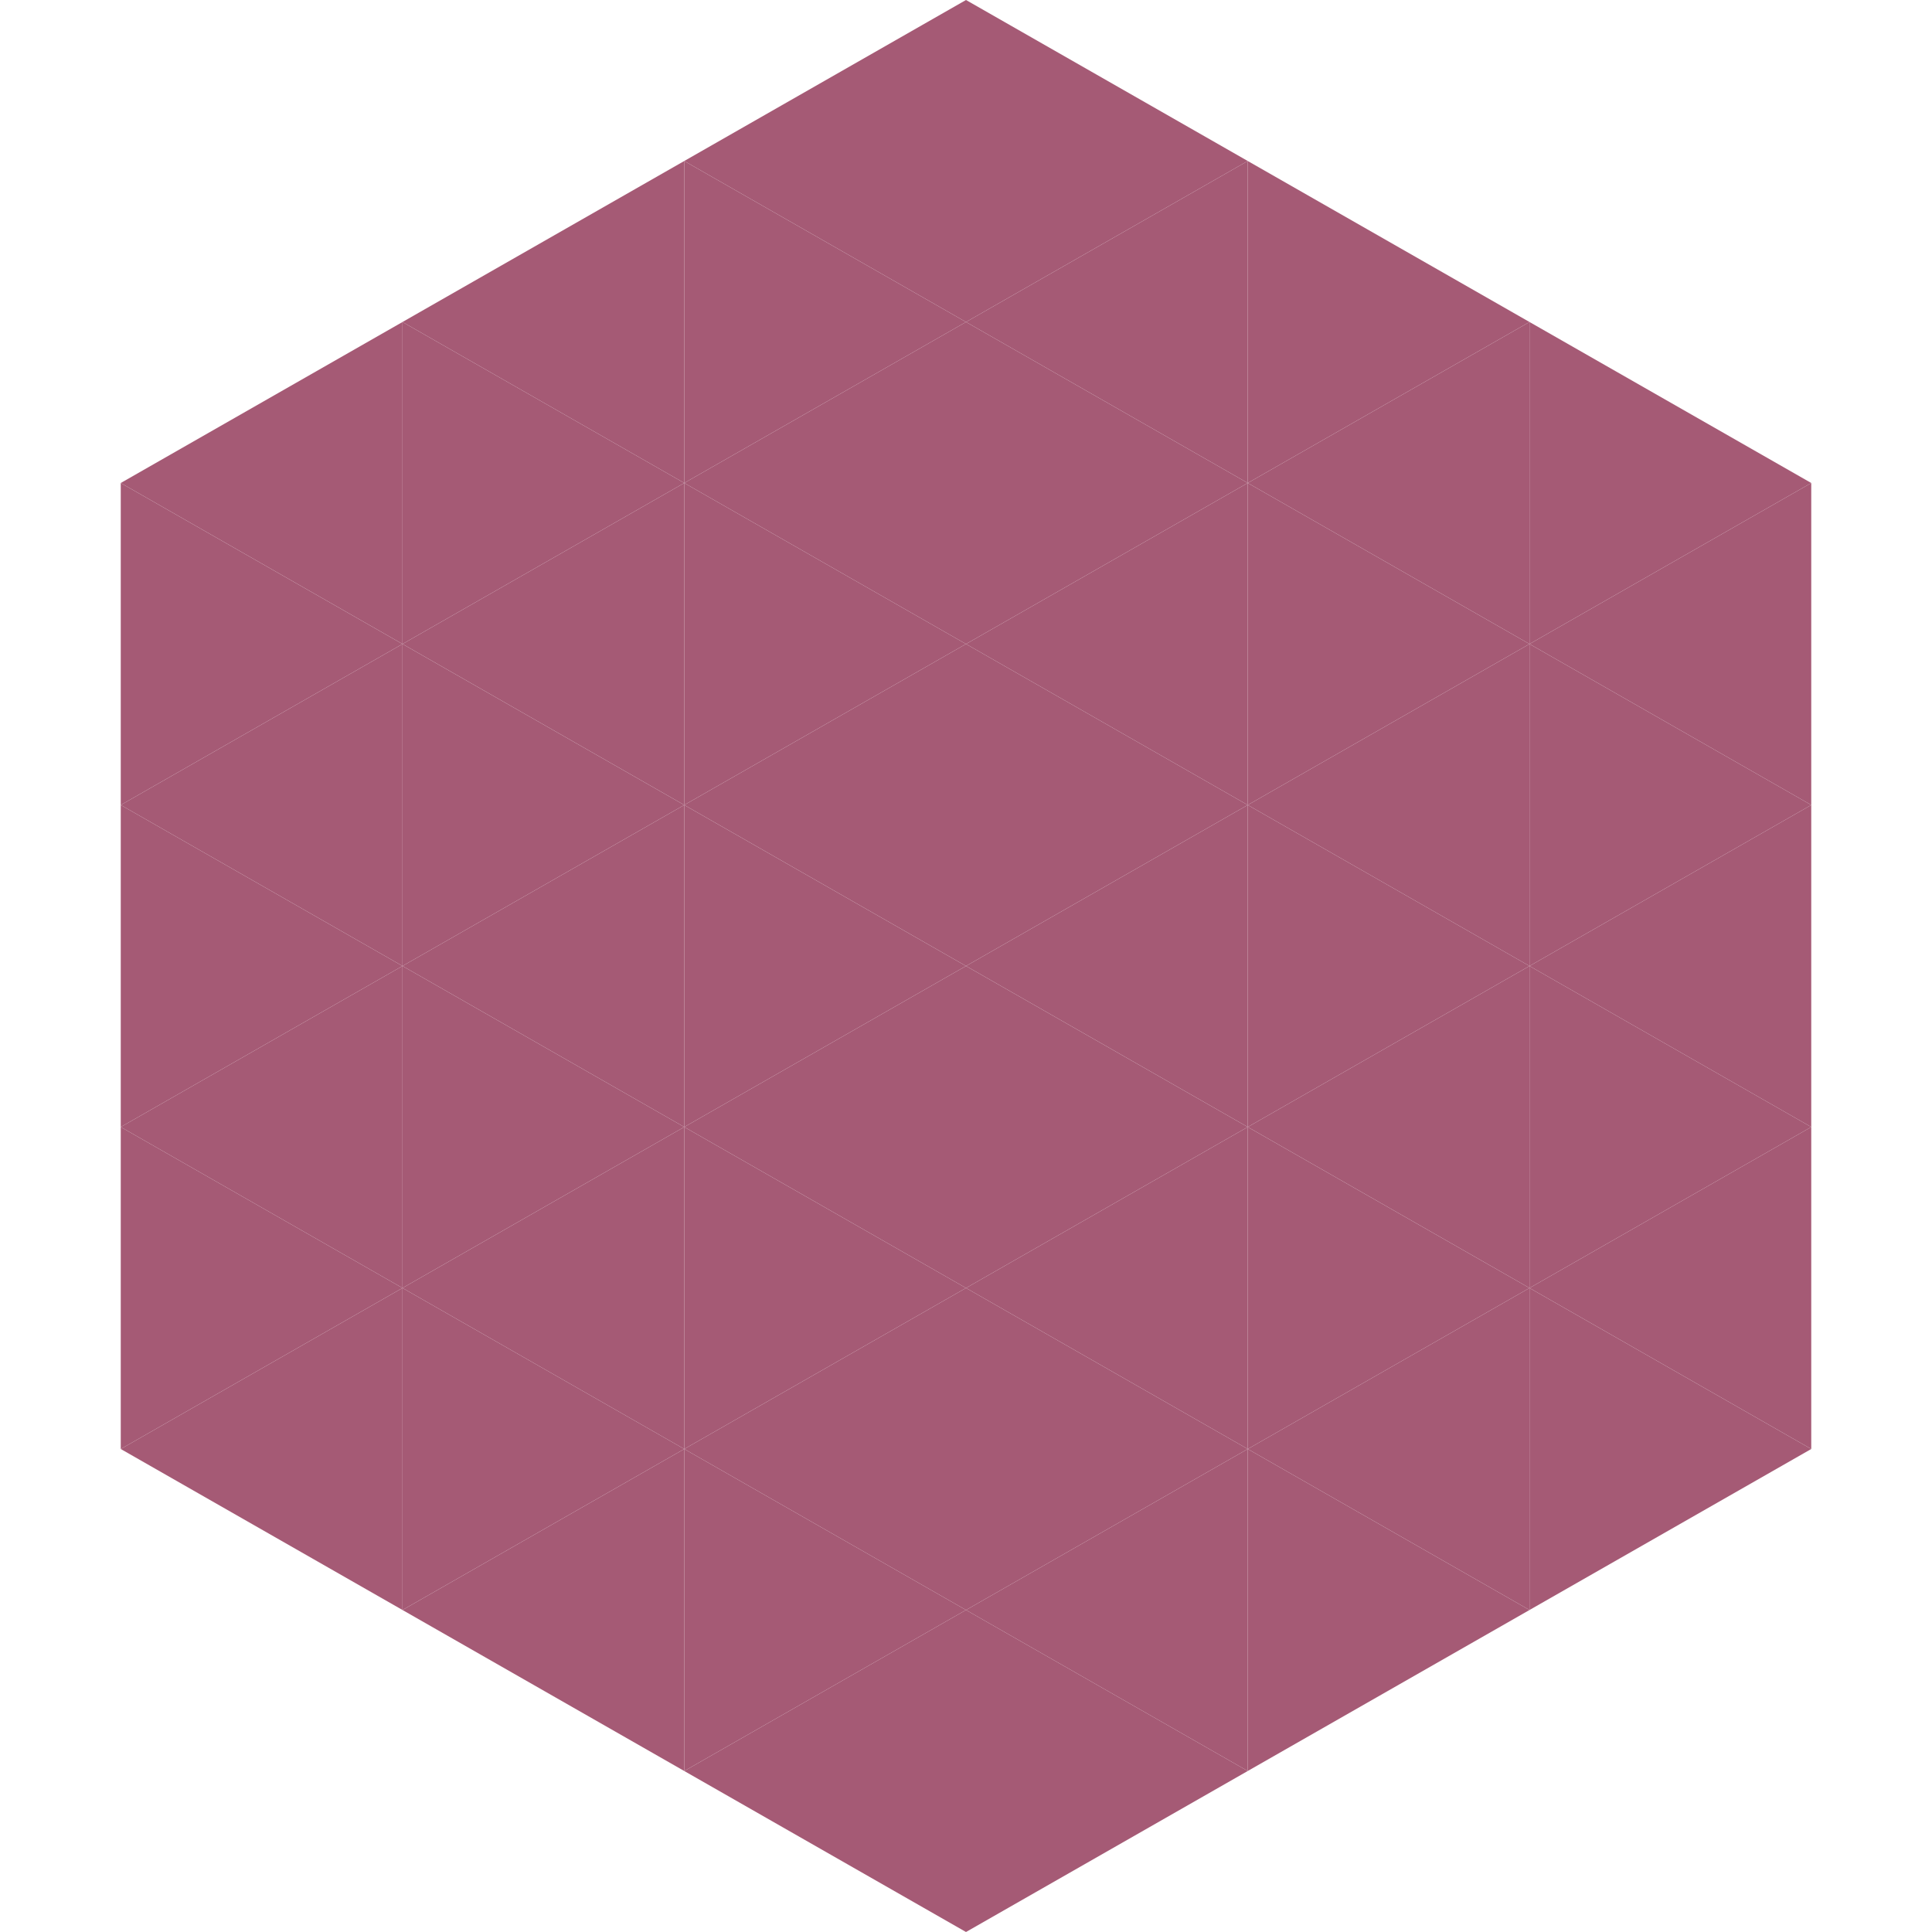
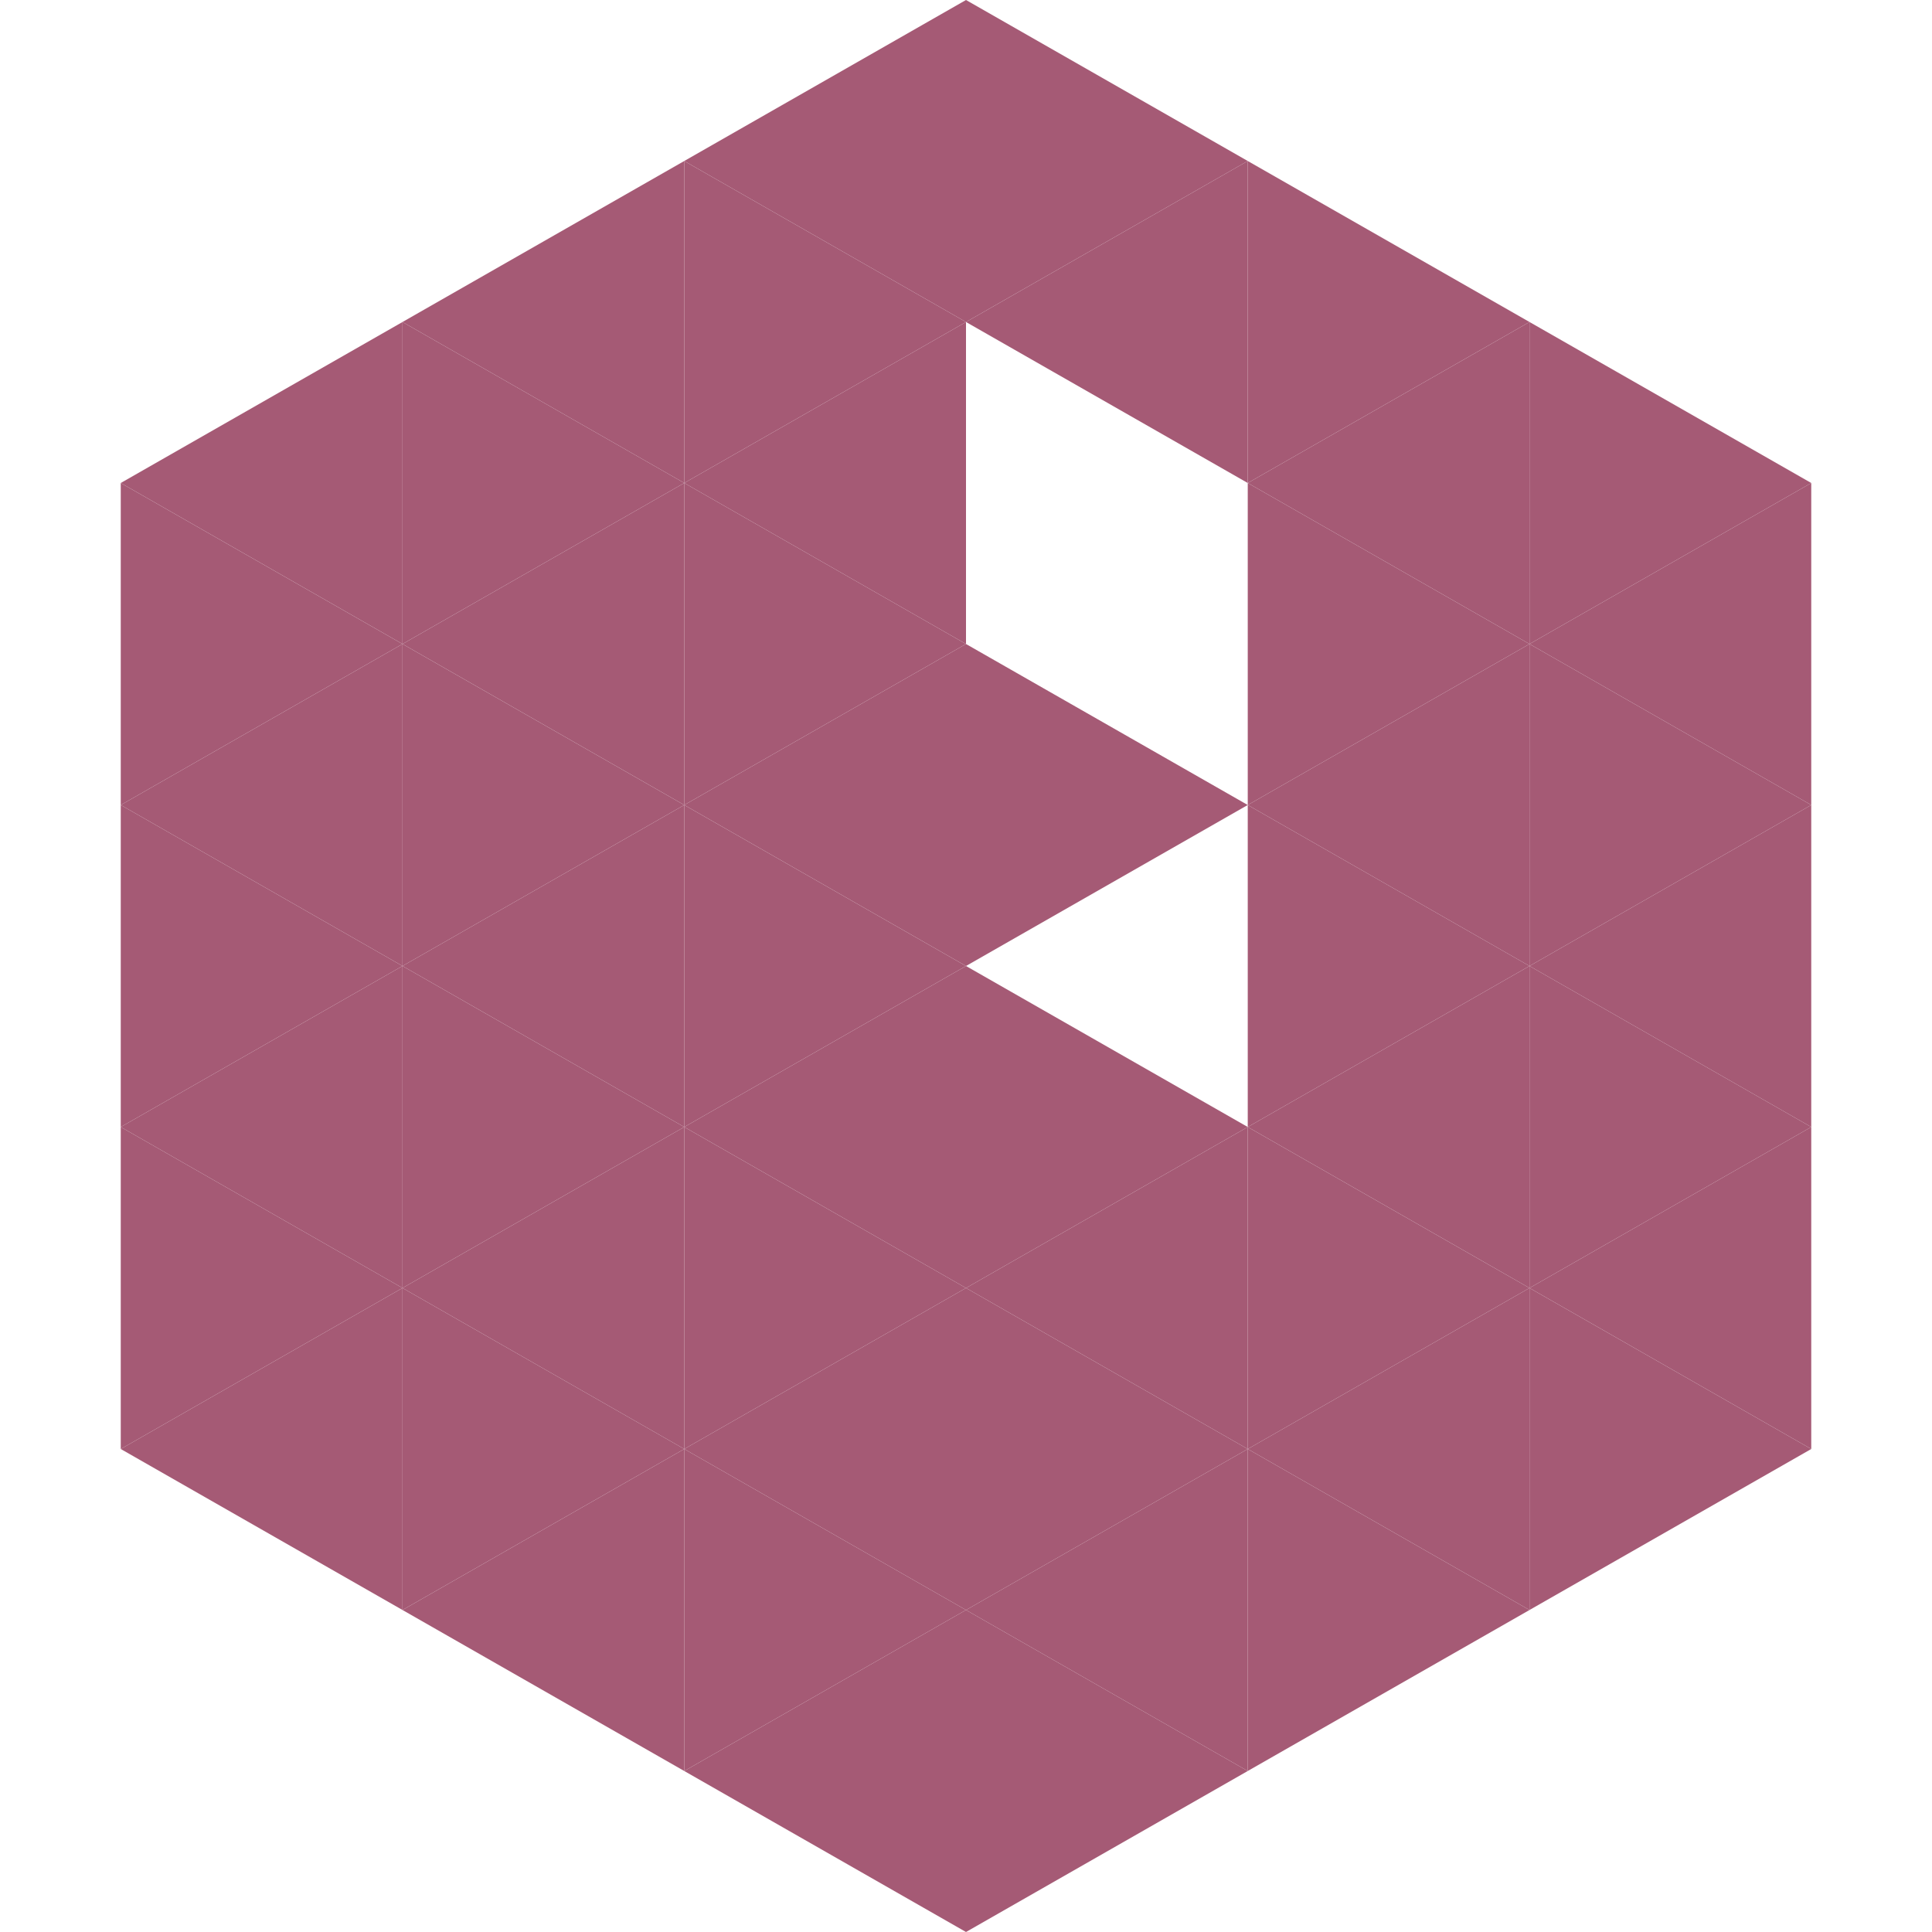
<svg xmlns="http://www.w3.org/2000/svg" width="240" height="240">
  <polygon points="50,40 15,60 50,80" style="fill:rgb(165,90,117)" />
  <polygon points="190,40 225,60 190,80" style="fill:rgb(165,90,117)" />
  <polygon points="15,60 50,80 15,100" style="fill:rgb(165,90,117)" />
  <polygon points="225,60 190,80 225,100" style="fill:rgb(165,90,117)" />
  <polygon points="50,80 15,100 50,120" style="fill:rgb(165,90,117)" />
  <polygon points="190,80 225,100 190,120" style="fill:rgb(165,90,117)" />
  <polygon points="15,100 50,120 15,140" style="fill:rgb(165,90,117)" />
  <polygon points="225,100 190,120 225,140" style="fill:rgb(165,90,117)" />
  <polygon points="50,120 15,140 50,160" style="fill:rgb(165,90,117)" />
  <polygon points="190,120 225,140 190,160" style="fill:rgb(165,90,117)" />
  <polygon points="15,140 50,160 15,180" style="fill:rgb(165,90,117)" />
  <polygon points="225,140 190,160 225,180" style="fill:rgb(165,90,117)" />
  <polygon points="50,160 15,180 50,200" style="fill:rgb(165,90,117)" />
  <polygon points="190,160 225,180 190,200" style="fill:rgb(165,90,117)" />
  <polygon points="15,180 50,200 15,220" style="fill:rgb(255,255,255); fill-opacity:0" />
-   <polygon points="225,180 190,200 225,220" style="fill:rgb(255,255,255); fill-opacity:0" />
  <polygon points="50,0 85,20 50,40" style="fill:rgb(255,255,255); fill-opacity:0" />
  <polygon points="190,0 155,20 190,40" style="fill:rgb(255,255,255); fill-opacity:0" />
  <polygon points="85,20 50,40 85,60" style="fill:rgb(165,90,117)" />
  <polygon points="155,20 190,40 155,60" style="fill:rgb(165,90,117)" />
  <polygon points="50,40 85,60 50,80" style="fill:rgb(165,90,117)" />
  <polygon points="190,40 155,60 190,80" style="fill:rgb(165,90,117)" />
  <polygon points="85,60 50,80 85,100" style="fill:rgb(165,90,117)" />
  <polygon points="155,60 190,80 155,100" style="fill:rgb(165,90,117)" />
  <polygon points="50,80 85,100 50,120" style="fill:rgb(165,90,117)" />
  <polygon points="190,80 155,100 190,120" style="fill:rgb(165,90,117)" />
  <polygon points="85,100 50,120 85,140" style="fill:rgb(165,90,117)" />
  <polygon points="155,100 190,120 155,140" style="fill:rgb(165,90,117)" />
  <polygon points="50,120 85,140 50,160" style="fill:rgb(165,90,117)" />
  <polygon points="190,120 155,140 190,160" style="fill:rgb(165,90,117)" />
  <polygon points="85,140 50,160 85,180" style="fill:rgb(165,90,117)" />
  <polygon points="155,140 190,160 155,180" style="fill:rgb(165,90,117)" />
  <polygon points="50,160 85,180 50,200" style="fill:rgb(165,90,117)" />
  <polygon points="190,160 155,180 190,200" style="fill:rgb(165,90,117)" />
  <polygon points="85,180 50,200 85,220" style="fill:rgb(165,90,117)" />
  <polygon points="155,180 190,200 155,220" style="fill:rgb(165,90,117)" />
  <polygon points="120,0 85,20 120,40" style="fill:rgb(165,90,117)" />
  <polygon points="120,0 155,20 120,40" style="fill:rgb(165,90,117)" />
  <polygon points="85,20 120,40 85,60" style="fill:rgb(165,90,117)" />
  <polygon points="155,20 120,40 155,60" style="fill:rgb(165,90,117)" />
  <polygon points="120,40 85,60 120,80" style="fill:rgb(165,90,117)" />
-   <polygon points="120,40 155,60 120,80" style="fill:rgb(165,90,117)" />
  <polygon points="85,60 120,80 85,100" style="fill:rgb(165,90,117)" />
-   <polygon points="155,60 120,80 155,100" style="fill:rgb(165,90,117)" />
  <polygon points="120,80 85,100 120,120" style="fill:rgb(165,90,117)" />
  <polygon points="120,80 155,100 120,120" style="fill:rgb(165,90,117)" />
  <polygon points="85,100 120,120 85,140" style="fill:rgb(165,90,117)" />
-   <polygon points="155,100 120,120 155,140" style="fill:rgb(165,90,117)" />
  <polygon points="120,120 85,140 120,160" style="fill:rgb(165,90,117)" />
  <polygon points="120,120 155,140 120,160" style="fill:rgb(165,90,117)" />
  <polygon points="85,140 120,160 85,180" style="fill:rgb(165,90,117)" />
  <polygon points="155,140 120,160 155,180" style="fill:rgb(165,90,117)" />
  <polygon points="120,160 85,180 120,200" style="fill:rgb(165,90,117)" />
  <polygon points="120,160 155,180 120,200" style="fill:rgb(165,90,117)" />
  <polygon points="85,180 120,200 85,220" style="fill:rgb(165,90,117)" />
  <polygon points="155,180 120,200 155,220" style="fill:rgb(165,90,117)" />
  <polygon points="120,200 85,220 120,240" style="fill:rgb(165,90,117)" />
  <polygon points="120,200 155,220 120,240" style="fill:rgb(165,90,117)" />
  <polygon points="85,220 120,240 85,260" style="fill:rgb(255,255,255); fill-opacity:0" />
  <polygon points="155,220 120,240 155,260" style="fill:rgb(255,255,255); fill-opacity:0" />
</svg>